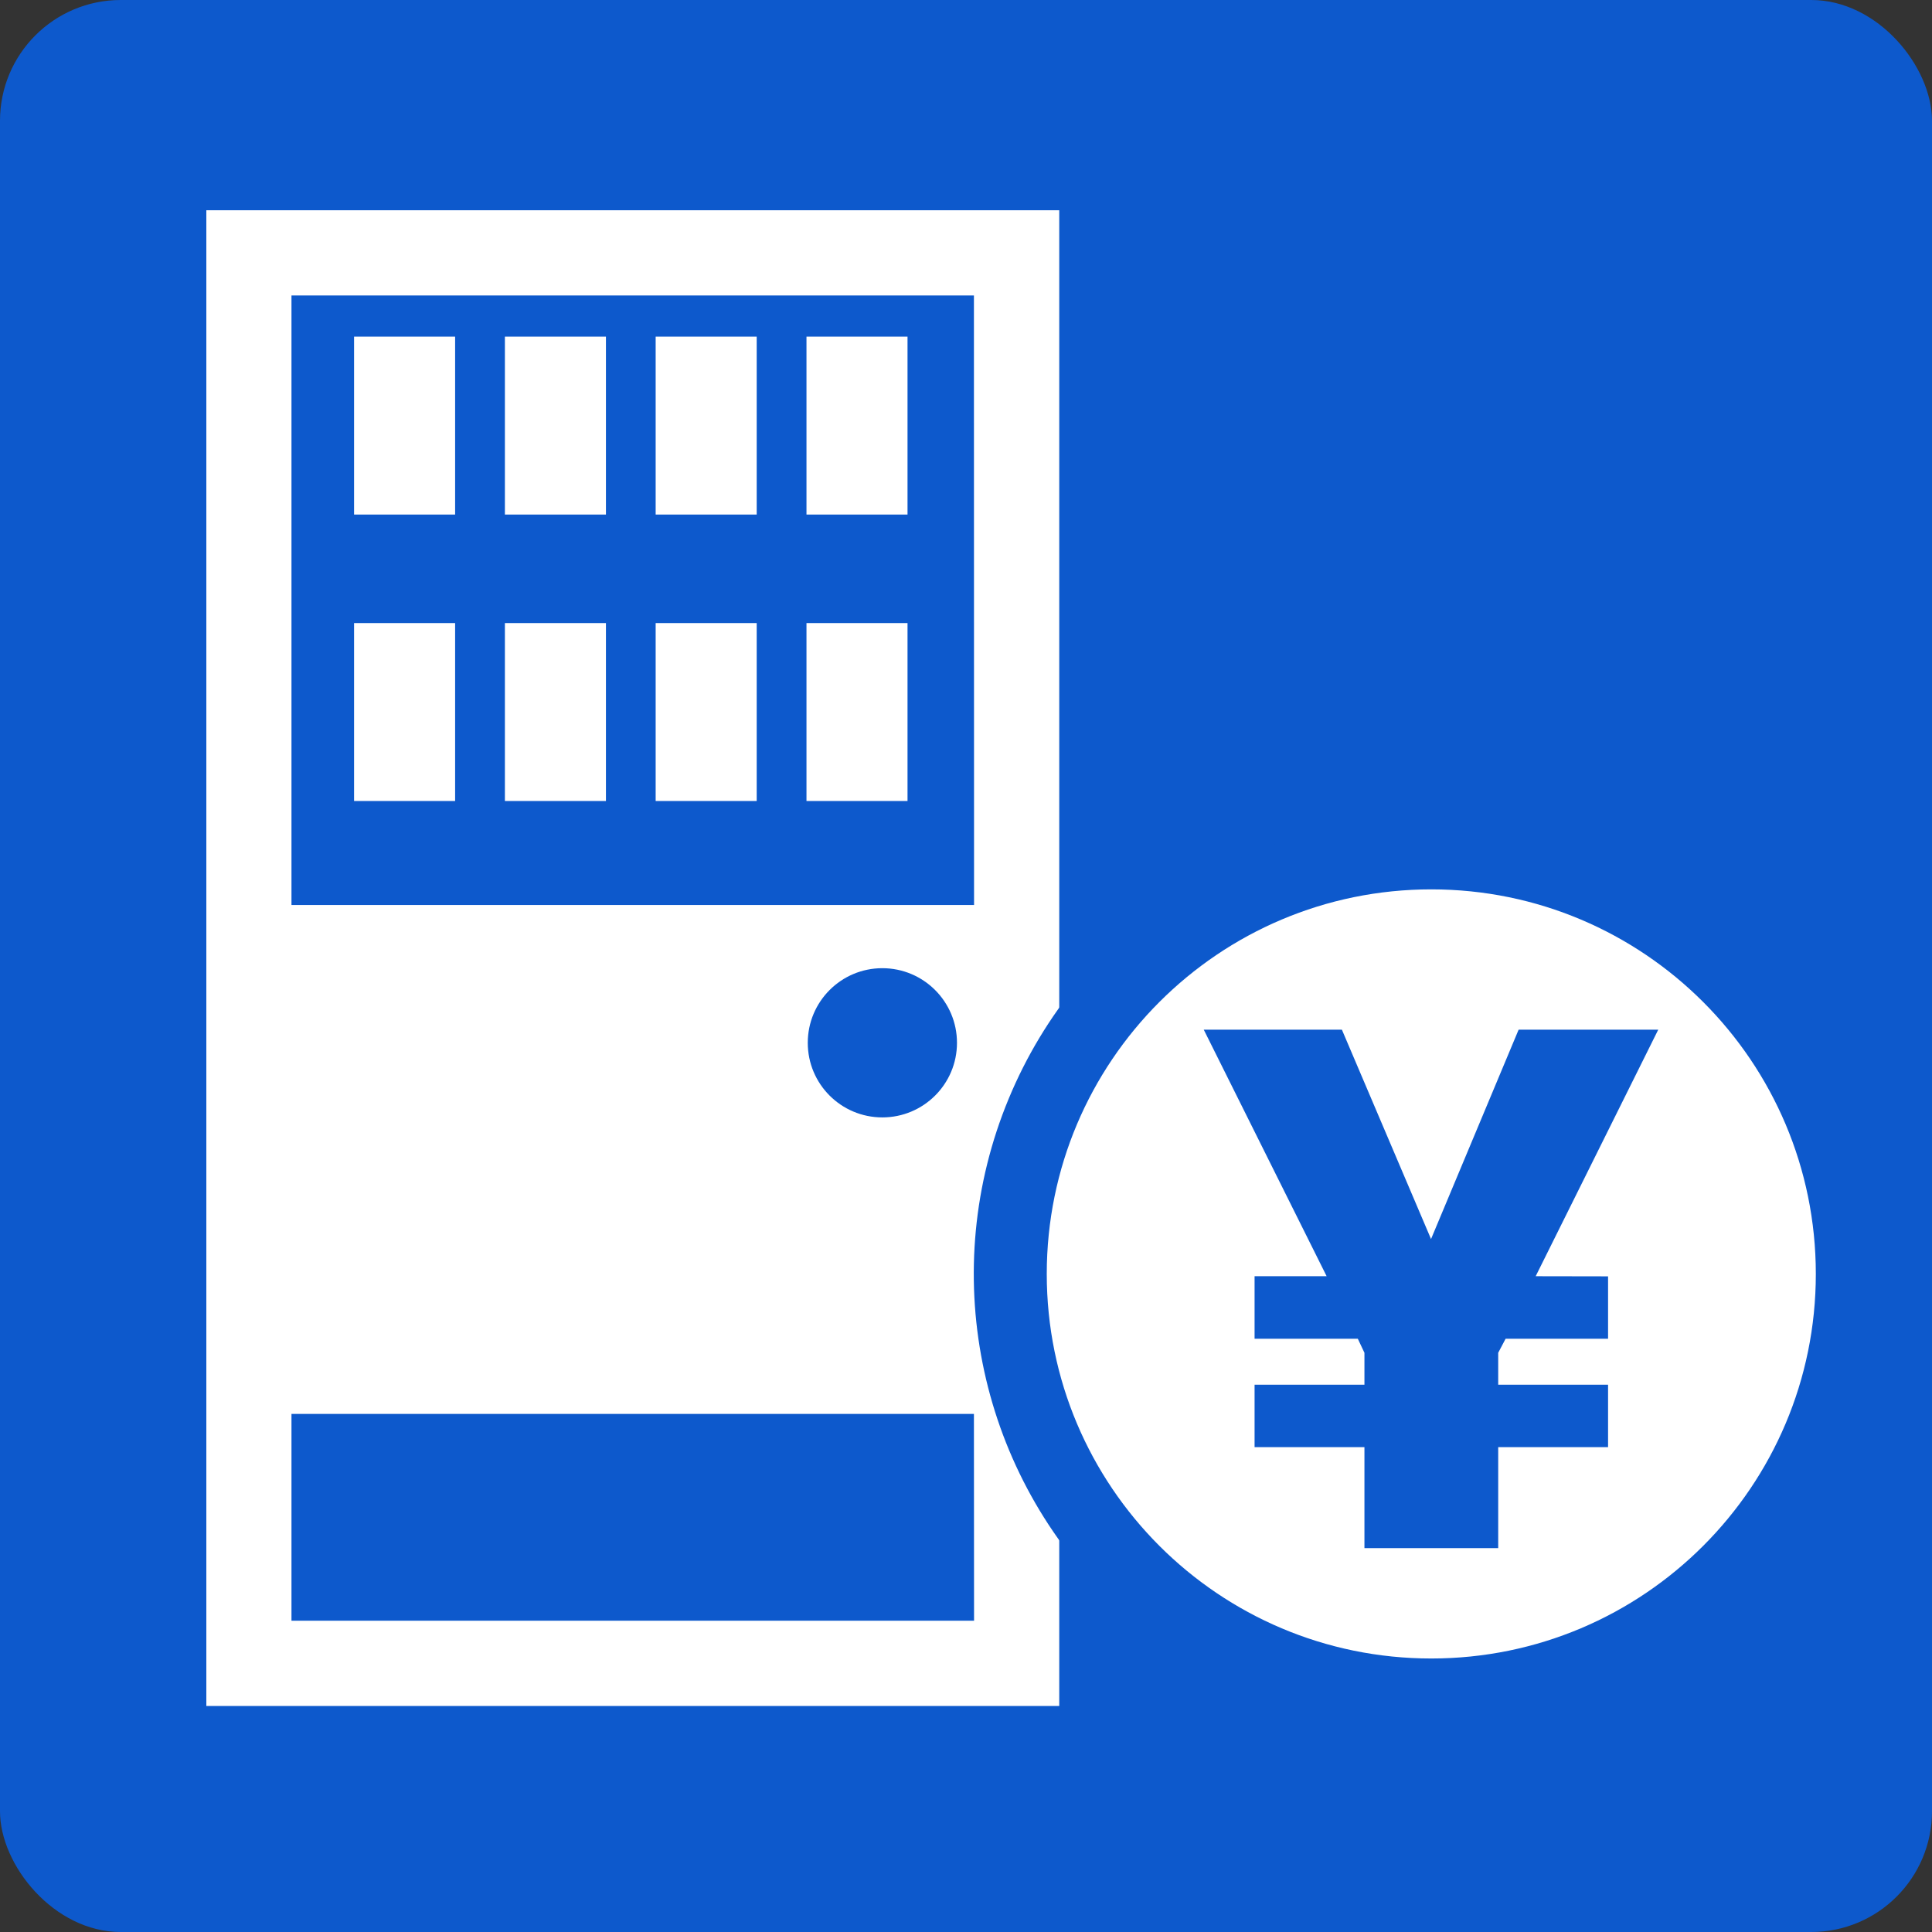
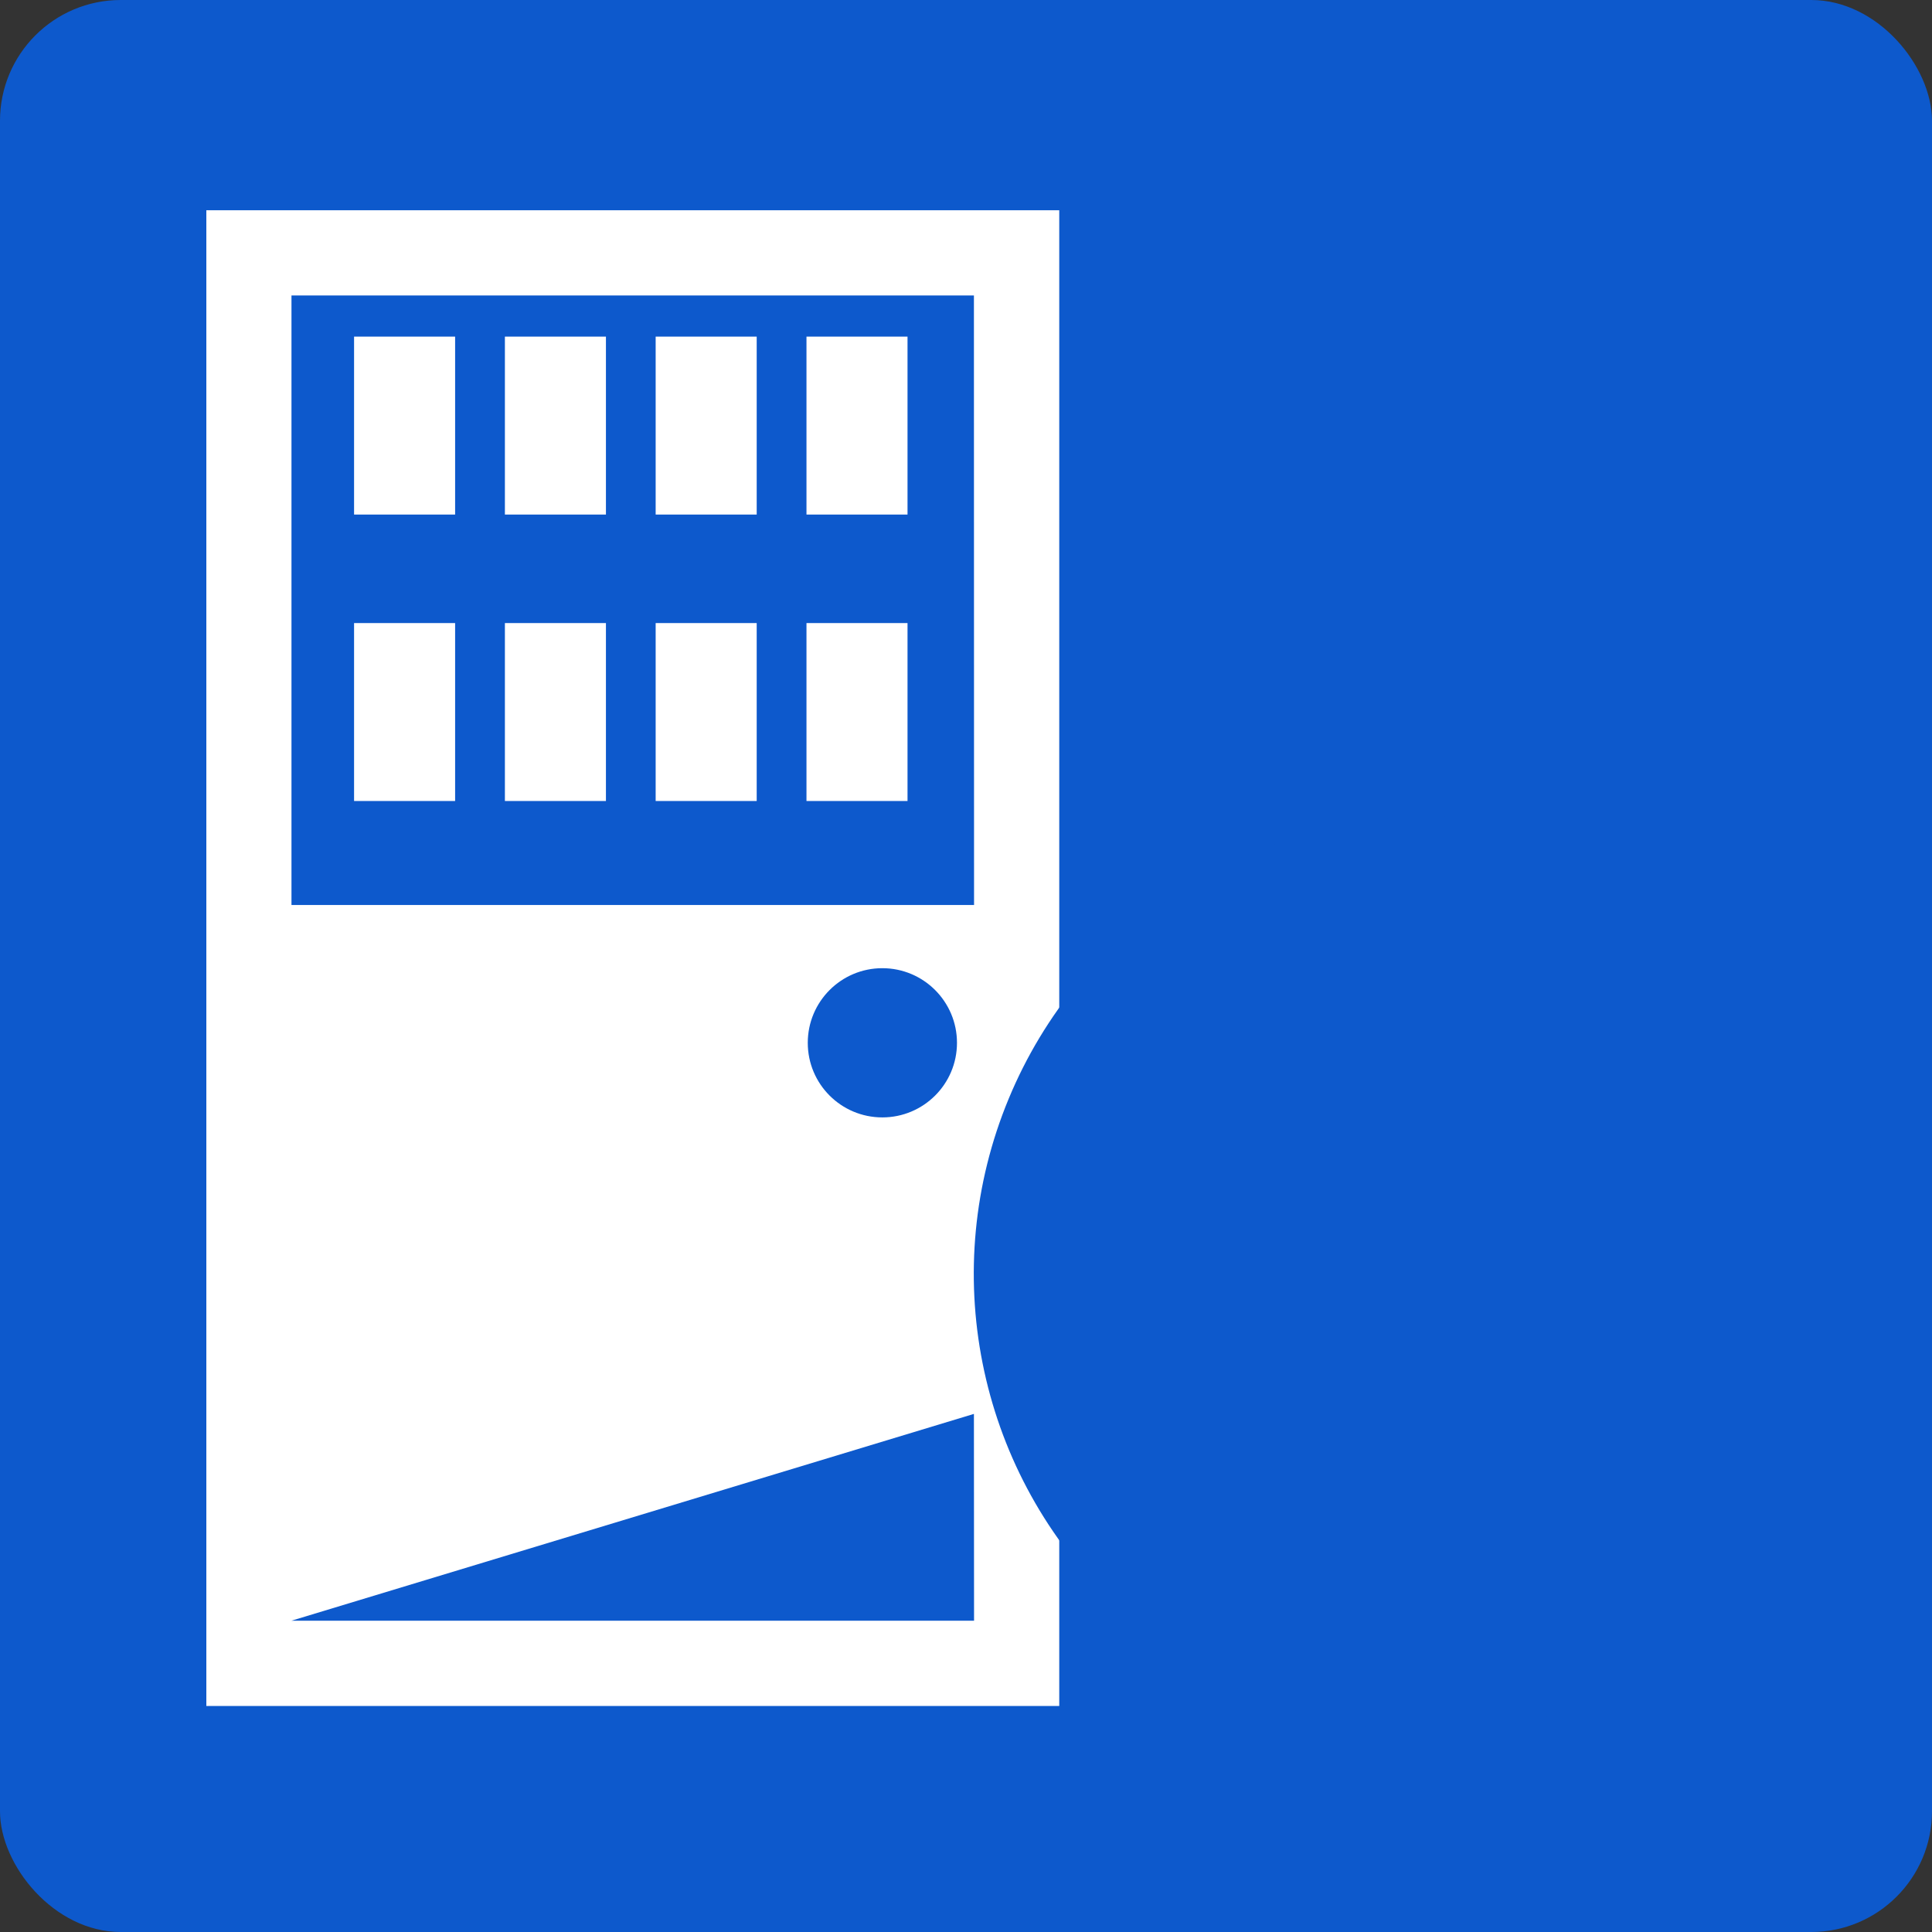
<svg xmlns="http://www.w3.org/2000/svg" width="30px" height="30px" viewBox="0 0 30 30" version="1.1">
  <rect x="0" y="0" width="30" height="30" fill="#333333" stroke="none" />
  <title>sec_02-icon-02</title>
  <g id="Page-1" stroke="none" stroke-width="1" fill="none" fill-rule="evenodd">
    <g id="sec_02-icon-02" fill-rule="nonzero">
      <rect id="長方形_3075" fill="#0D59CC" x="0" y="0" width="30" height="30" rx="1.875" />
-       <path d="M3.204,26.49 L16.448,26.49 L16.448,3.265 L3.204,3.265 L3.204,26.49 Z M15.125,25.166 L4.526,25.166 L4.526,21.955 L15.123,21.955 L15.125,25.166 Z M13.701,17.351 C13.061,17.351 12.543,16.833 12.543,16.193 C12.543,15.553 13.061,15.034 13.701,15.034 C14.341,15.034 14.86,15.553 14.86,16.193 C14.86,16.833 14.341,17.351 13.701,17.351 M15.125,14.053 L4.526,14.053 L4.526,4.588 L15.123,4.588 L15.125,14.053 Z" id="パス_9759" fill="#FFFFFF" />
+       <path d="M3.204,26.49 L16.448,26.49 L16.448,3.265 L3.204,3.265 L3.204,26.49 Z M15.125,25.166 L4.526,25.166 L15.123,21.955 L15.125,25.166 Z M13.701,17.351 C13.061,17.351 12.543,16.833 12.543,16.193 C12.543,15.553 13.061,15.034 13.701,15.034 C14.341,15.034 14.86,15.553 14.86,16.193 C14.86,16.833 14.341,17.351 13.701,17.351 M15.125,14.053 L4.526,14.053 L4.526,4.588 L15.123,4.588 L15.125,14.053 Z" id="パス_9759" fill="#FFFFFF" />
      <rect id="長方形_3076" fill="#FFFFFF" x="5.498" y="5.227" width="1.569" height="2.763" />
      <rect id="長方形_3077" fill="#FFFFFF" x="7.84" y="5.227" width="1.569" height="2.763" />
      <rect id="長方形_3078" fill="#FFFFFF" x="10.181" y="5.227" width="1.569" height="2.763" />
      <rect id="長方形_3079" fill="#FFFFFF" x="12.523" y="5.227" width="1.569" height="2.763" />
      <rect id="長方形_3080" fill="#FFFFFF" x="5.498" y="9.675" width="1.569" height="2.763" />
      <rect id="長方形_3081" fill="#FFFFFF" x="7.84" y="9.675" width="1.569" height="2.763" />
      <rect id="長方形_3082" fill="#FFFFFF" x="10.181" y="9.675" width="1.569" height="2.763" />
      <rect id="長方形_3083" fill="#FFFFFF" x="12.523" y="9.675" width="1.569" height="2.763" />
      <path d="M22.225,12.678 C19.352,12.678 16.761,14.408 15.662,17.063 C14.562,19.717 15.17,22.773 17.201,24.805 C19.233,26.836 22.288,27.444 24.943,26.344 C27.597,25.244 29.328,22.654 29.328,19.781 C29.328,17.897 28.579,16.09 27.247,14.758 C25.915,13.426 24.109,12.678 22.225,12.678" id="パス_9760" fill="#0D59CC" />
-       <path d="M22.225,13.81 C18.927,13.81 16.254,16.484 16.254,19.782 C16.254,23.079 18.927,25.753 22.225,25.753 C25.523,25.753 28.196,23.079 28.196,19.782 C28.196,16.484 25.523,13.81 22.225,13.81 M24.97,19.819 L24.97,20.788 L23.379,20.788 L23.264,21.006 L23.264,21.502 L24.97,21.502 L24.97,22.471 L23.264,22.471 L23.264,24.039 L21.187,24.039 L21.187,22.471 L19.481,22.471 L19.481,21.502 L21.187,21.502 L21.187,21.006 L21.084,20.788 L19.481,20.788 L19.481,19.817 L20.6,19.817 L18.692,15.989 L20.837,15.989 L22.221,19.24 L23.581,15.989 L25.749,15.989 L23.846,19.817 L24.97,19.819 Z" id="パス_9761" fill="#FFFFFF" />
    </g>
  </g>
</svg>